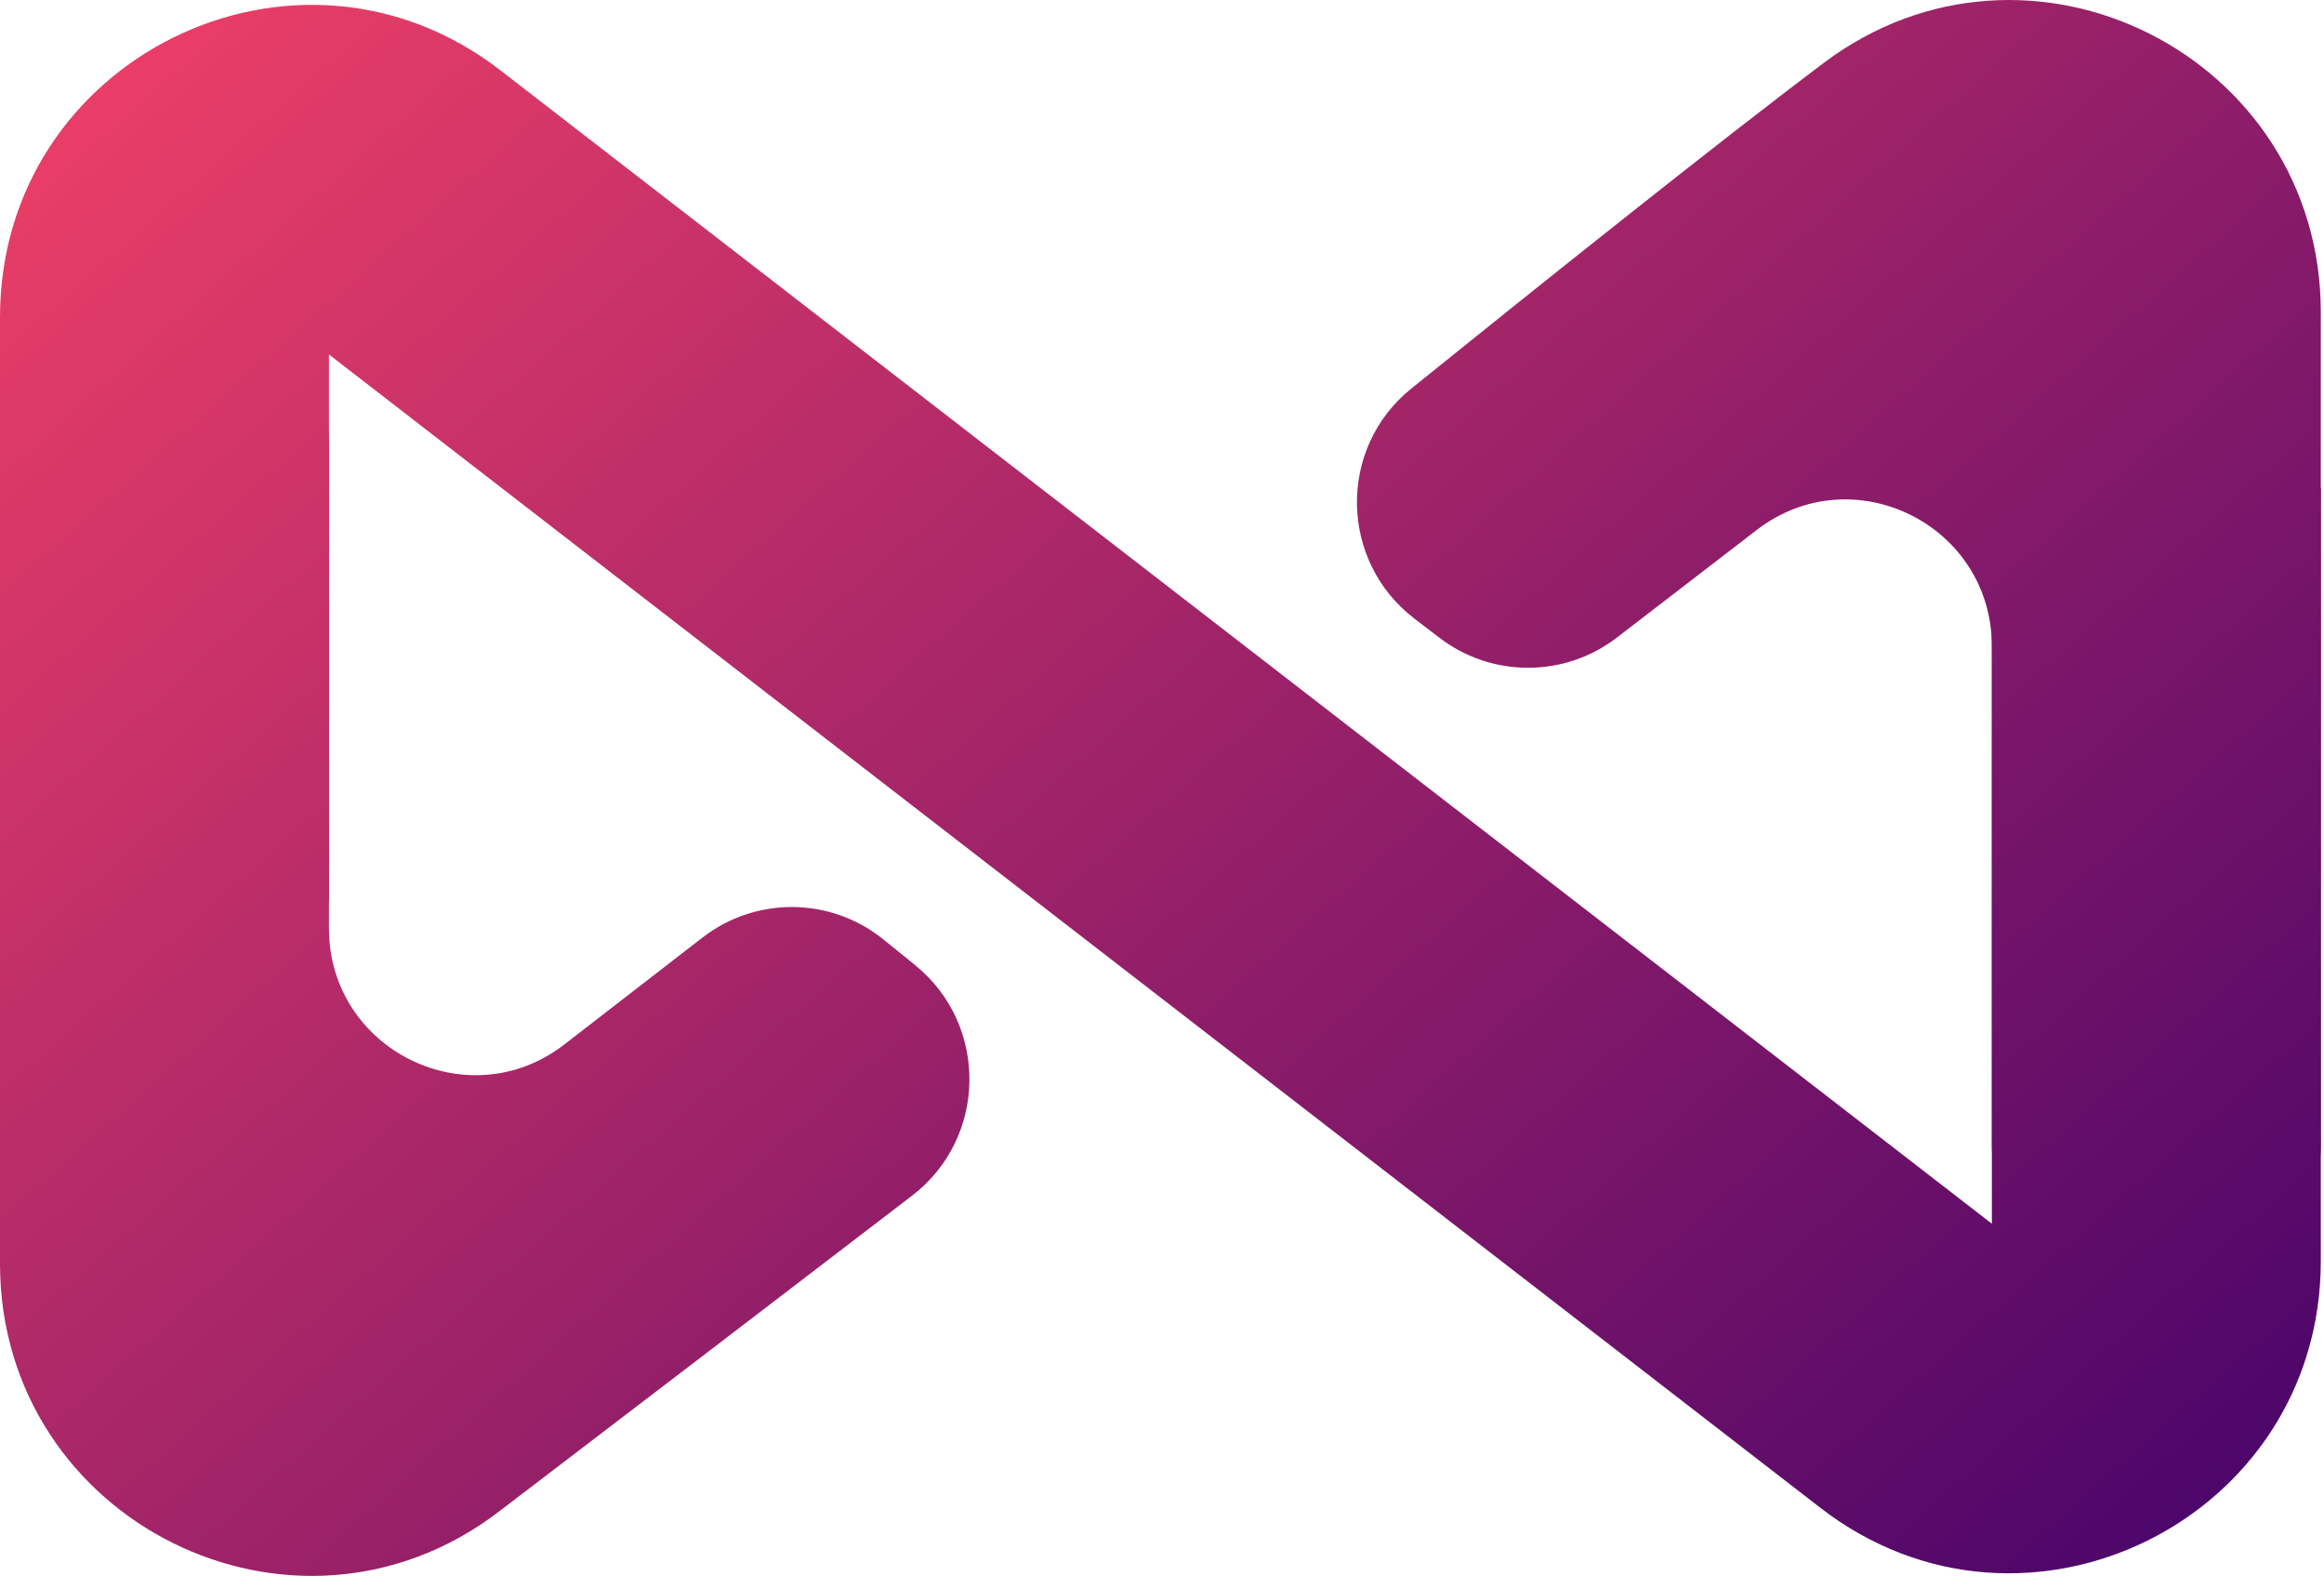
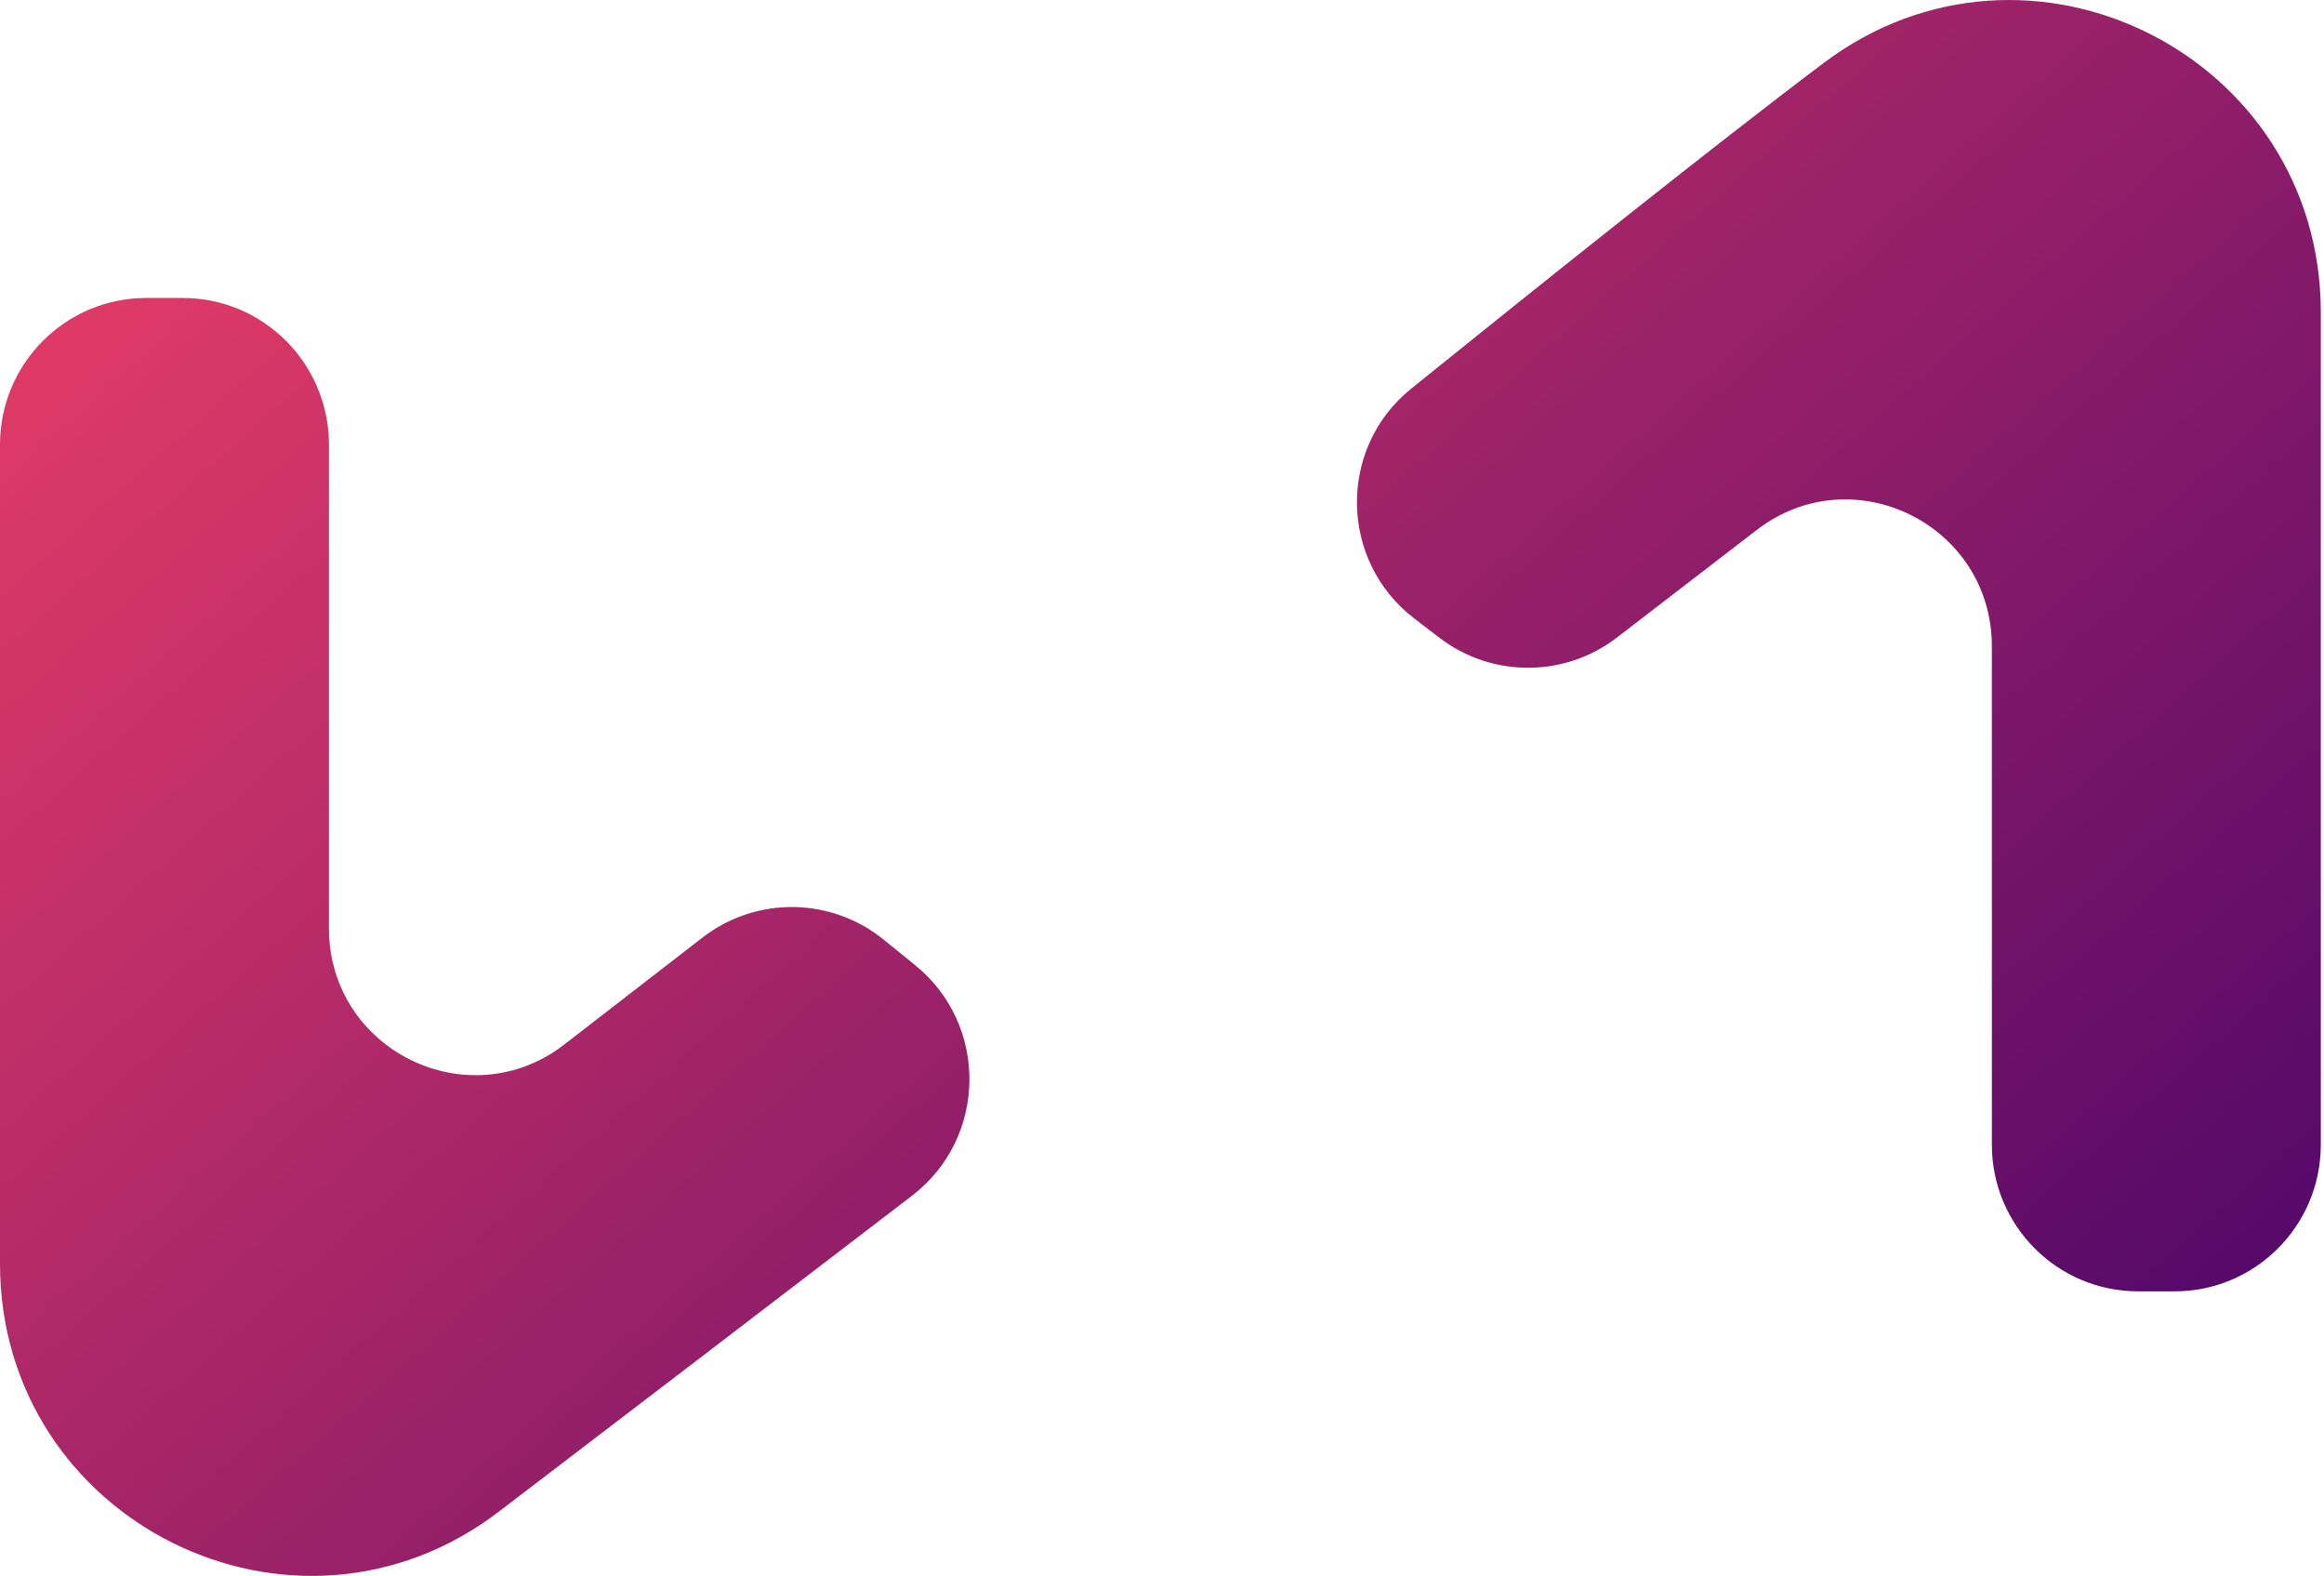
<svg xmlns="http://www.w3.org/2000/svg" width="59" height="40" viewBox="0 0 59 40" fill="none">
  <path fill-rule="evenodd" clip-rule="evenodd" d="M14.329 26.509C11.889 28.397 8.351 26.652 8.351 23.561V11.286C8.351 9.23 6.689 7.563 4.639 7.563H3.711C1.662 7.563 0 9.23 0 11.286V32.073C0 38.615 7.464 42.331 12.657 38.374C15.396 36.287 19.934 32.815 23.152 30.351C25.065 28.887 25.103 26.013 23.232 24.497L22.433 23.849C21.096 22.766 19.194 22.745 17.834 23.797L14.329 26.509ZM55.208 32.777C57.257 32.777 58.919 31.11 58.919 29.054V7.927C58.919 1.407 51.499 -2.315 46.3 1.597C43.546 3.669 39.016 7.292 35.827 9.864C33.954 11.374 33.999 14.242 35.91 15.703L36.544 16.188C37.876 17.206 39.723 17.203 41.052 16.18L44.598 13.452C47.039 11.573 50.568 13.319 50.568 16.406L50.568 29.054C50.568 31.11 52.23 32.777 54.28 32.777H55.208Z" fill="url(#paint0_linear_27_668)" />
-   <path fill-rule="evenodd" clip-rule="evenodd" d="M8.351 8.997V22.861H0V8.05C0 1.482 7.515 -2.226 12.701 1.783L50.568 31.06V12.379H58.919V32.006C58.919 38.574 51.404 42.283 46.218 38.274L8.351 8.997Z" fill="url(#paint1_linear_27_668)" />
  <defs>
    <linearGradient id="paint0_linear_27_668" x1="6.119" y1="-3.065" x2="53.137" y2="49.856" gradientUnits="userSpaceOnUse">
      <stop stop-color="#ED3F67" />
      <stop offset="1" stop-color="#3C006A" />
    </linearGradient>
    <linearGradient id="paint1_linear_27_668" x1="6.119" y1="-3.065" x2="53.137" y2="49.856" gradientUnits="userSpaceOnUse">
      <stop stop-color="#ED3F67" />
      <stop offset="1" stop-color="#3C006A" />
    </linearGradient>
  </defs>
</svg>